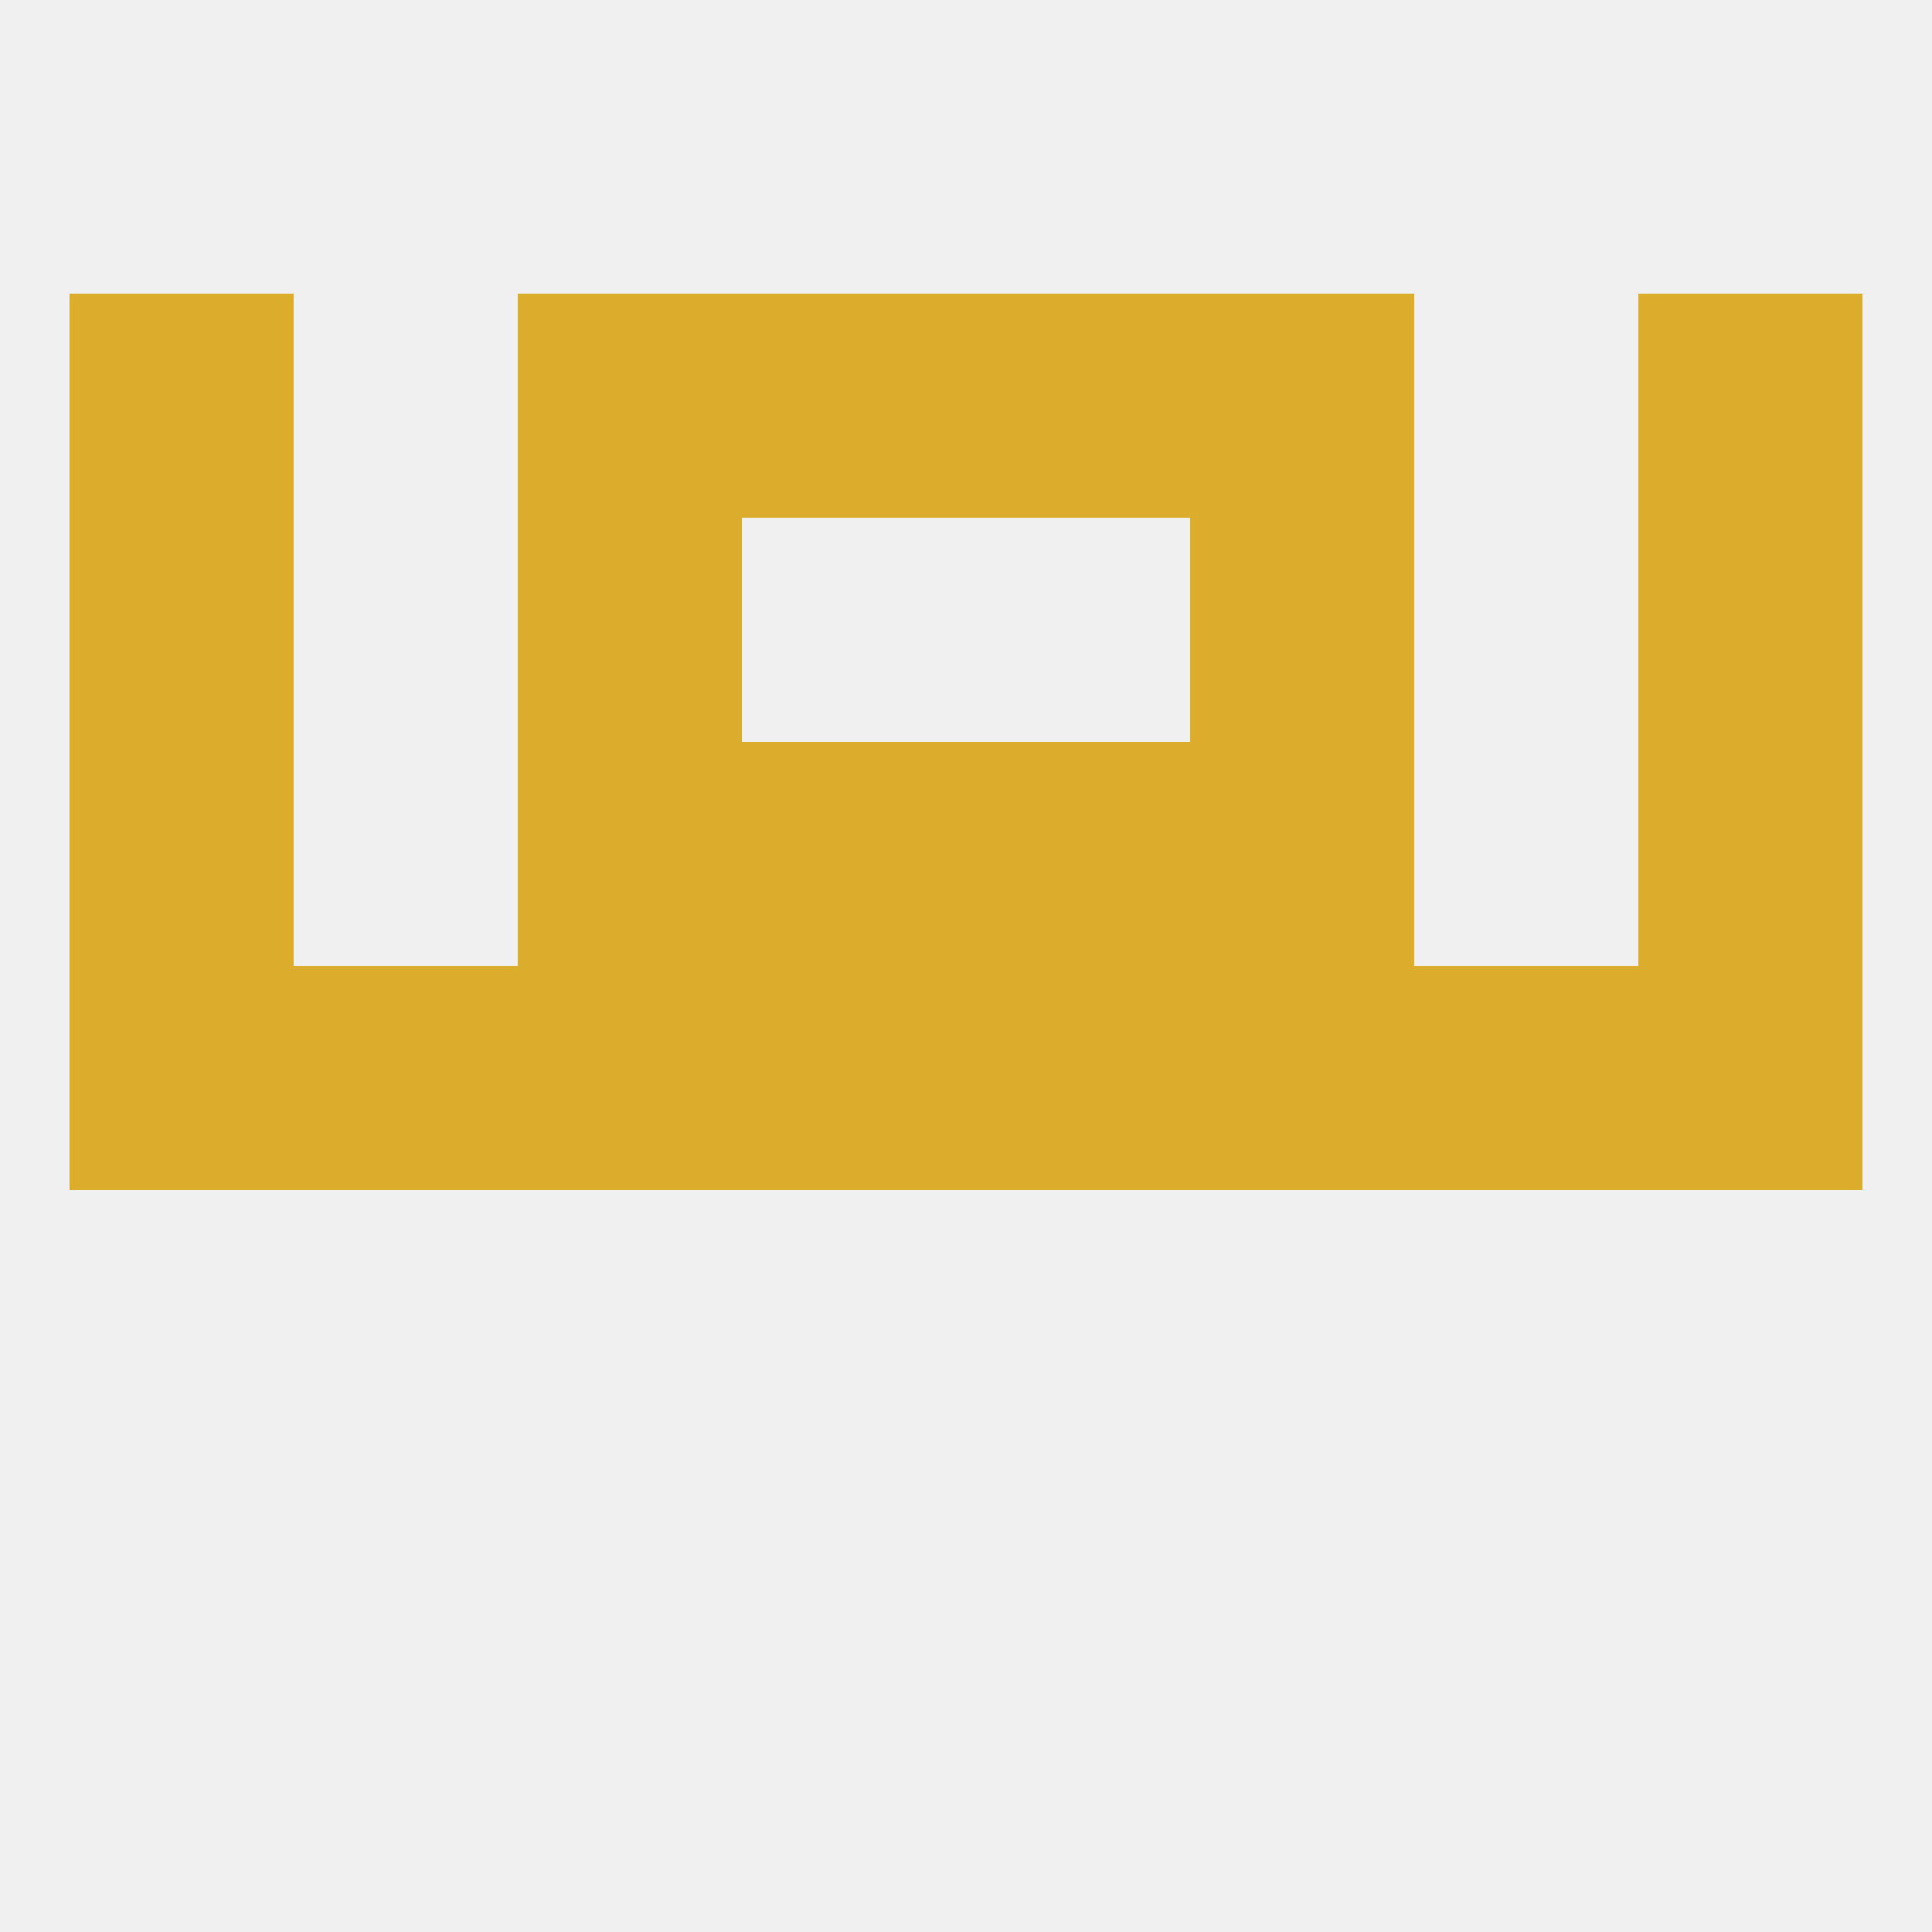
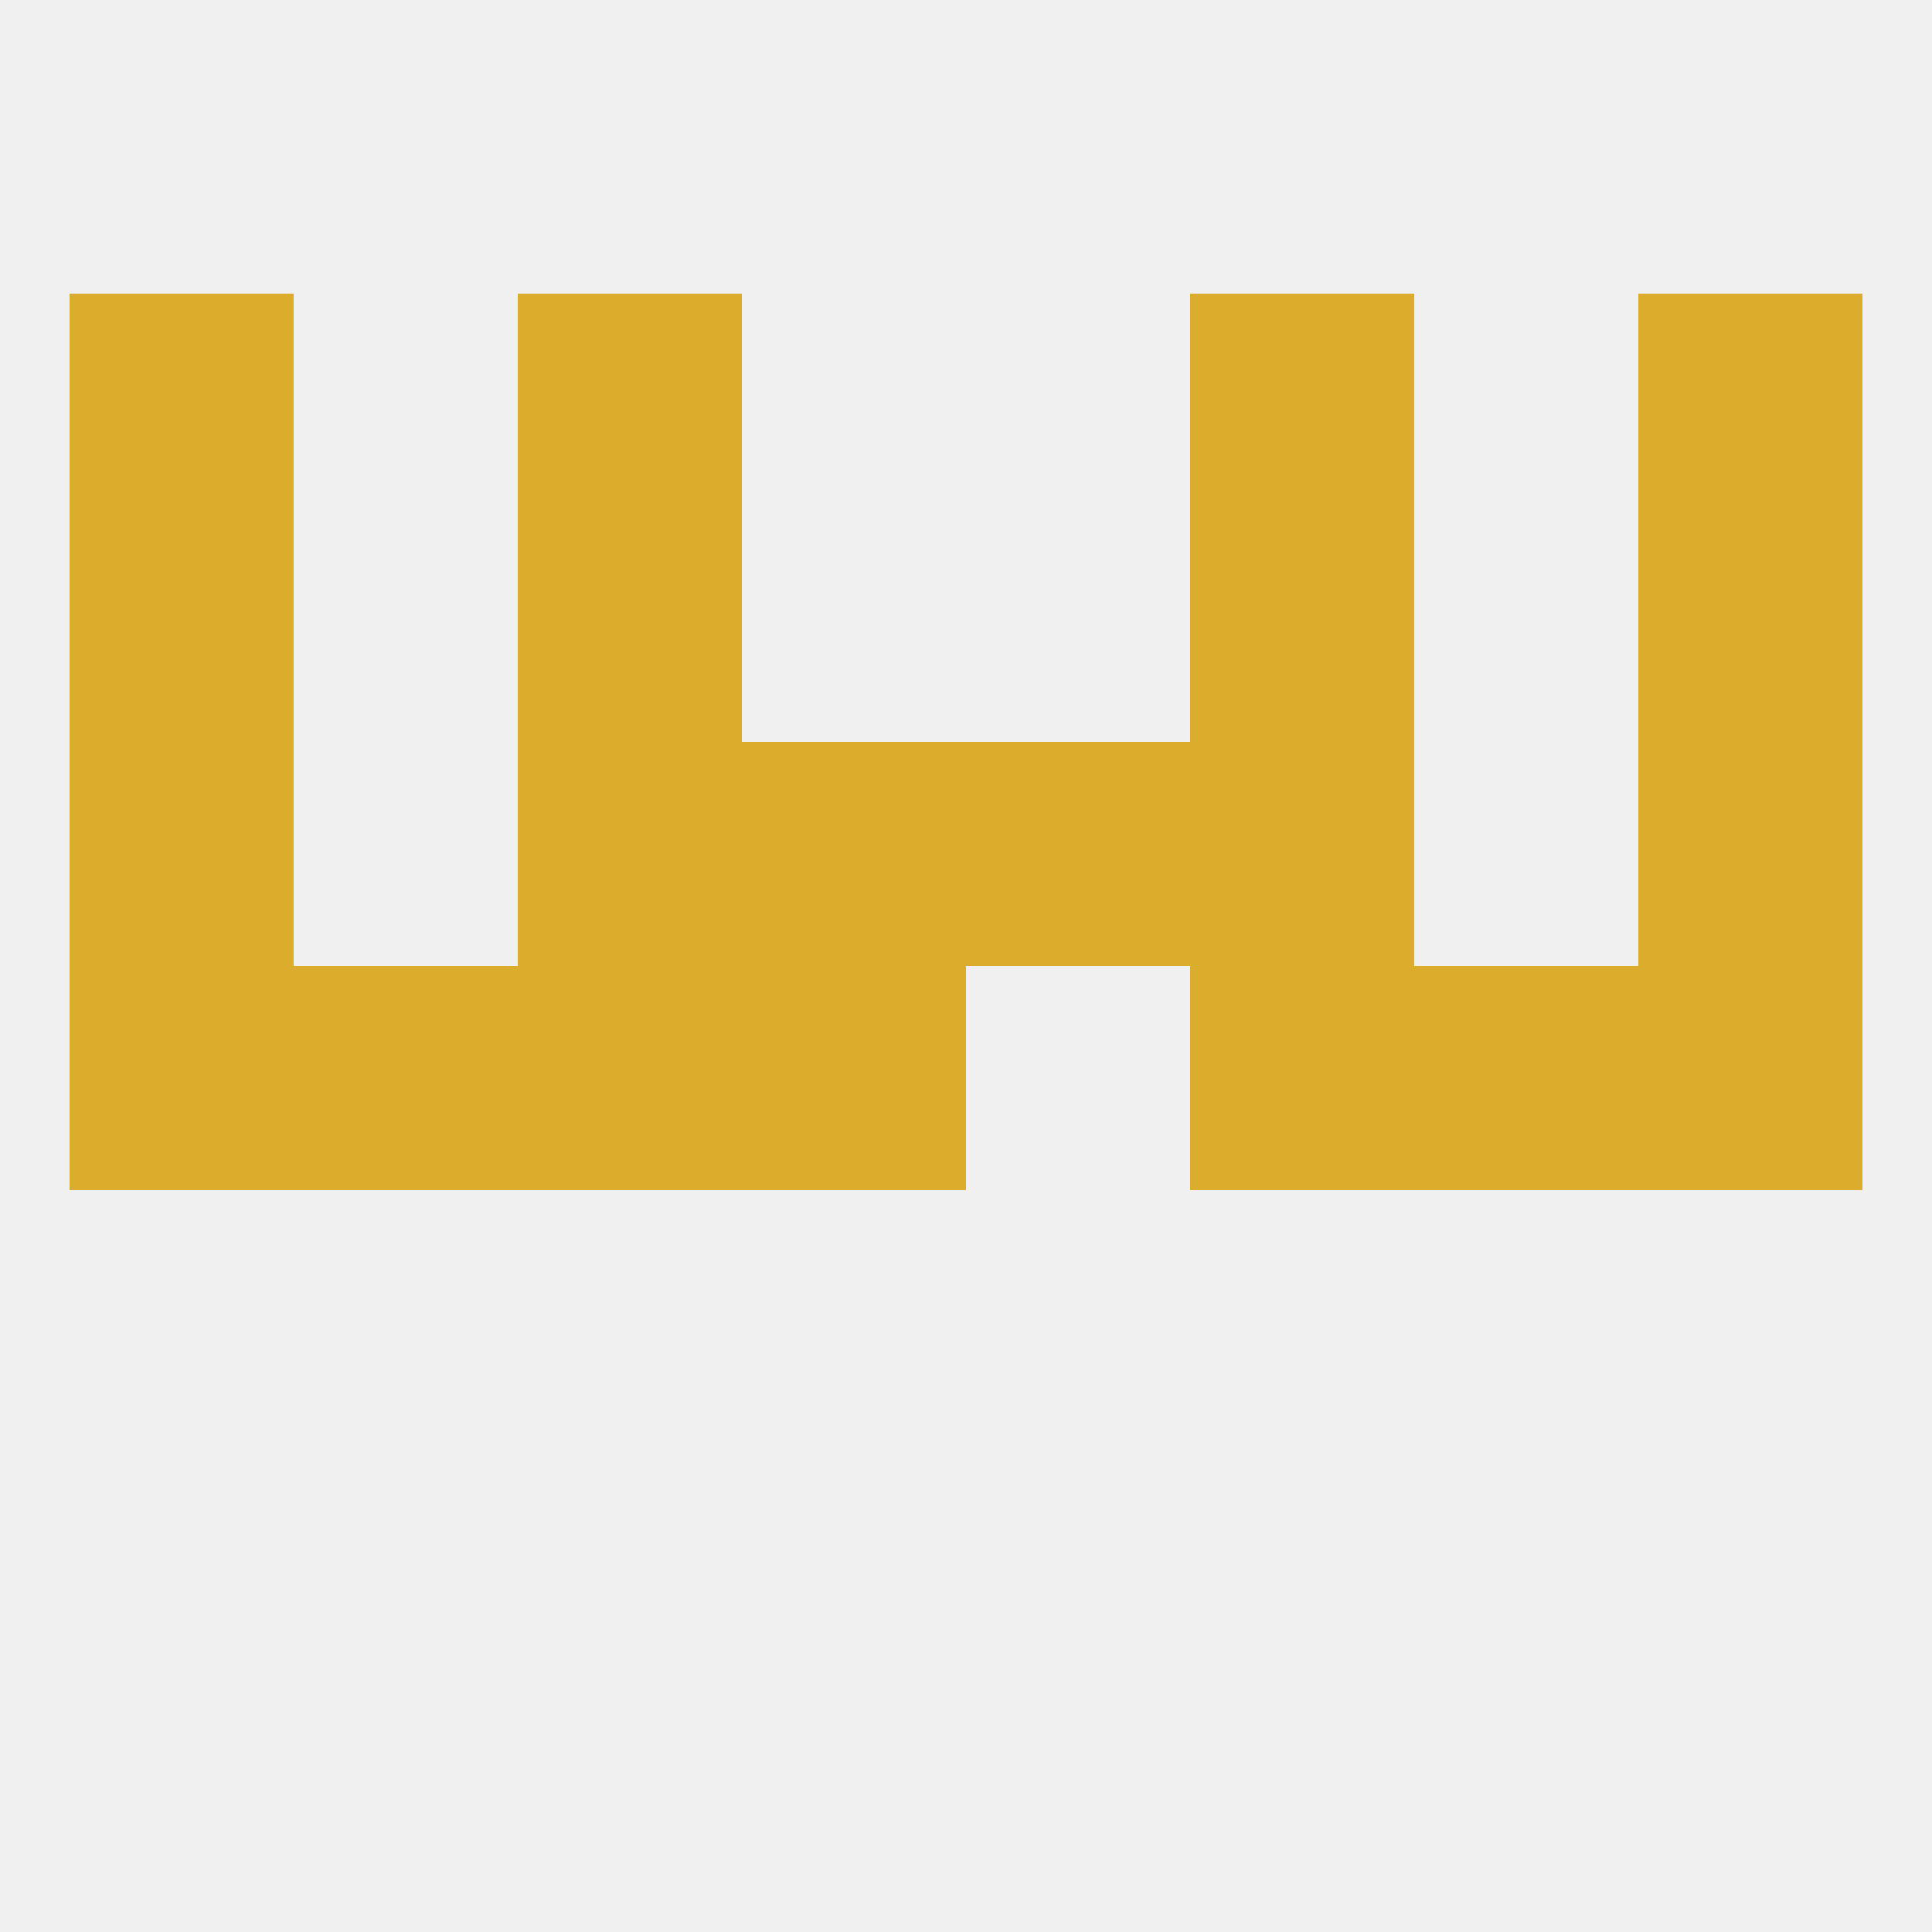
<svg xmlns="http://www.w3.org/2000/svg" version="1.1" baseprofile="full" width="250" height="250" viewBox="0 0 250 250">
  <rect width="100%" height="100%" fill="rgba(240,240,240,255)" />
  <rect x="9" y="125" width="29" height="29" fill="rgba(220,173,44,255)" />
  <rect x="212" y="125" width="29" height="29" fill="rgba(220,173,44,255)" />
  <rect x="38" y="125" width="29" height="29" fill="rgba(220,173,44,255)" />
  <rect x="183" y="125" width="29" height="29" fill="rgba(220,173,44,255)" />
  <rect x="96" y="125" width="29" height="29" fill="rgba(220,173,44,255)" />
-   <rect x="125" y="125" width="29" height="29" fill="rgba(220,173,44,255)" />
  <rect x="67" y="125" width="29" height="29" fill="rgba(220,173,44,255)" />
  <rect x="154" y="125" width="29" height="29" fill="rgba(220,173,44,255)" />
  <rect x="125" y="96" width="29" height="29" fill="rgba(220,173,44,255)" />
  <rect x="9" y="96" width="29" height="29" fill="rgba(220,173,44,255)" />
  <rect x="212" y="96" width="29" height="29" fill="rgba(220,173,44,255)" />
  <rect x="67" y="96" width="29" height="29" fill="rgba(220,173,44,255)" />
  <rect x="154" y="96" width="29" height="29" fill="rgba(220,173,44,255)" />
  <rect x="96" y="96" width="29" height="29" fill="rgba(220,173,44,255)" />
  <rect x="154" y="67" width="29" height="29" fill="rgba(220,173,44,255)" />
  <rect x="9" y="67" width="29" height="29" fill="rgba(220,173,44,255)" />
  <rect x="212" y="67" width="29" height="29" fill="rgba(220,173,44,255)" />
  <rect x="67" y="67" width="29" height="29" fill="rgba(220,173,44,255)" />
  <rect x="9" y="38" width="29" height="29" fill="rgba(220,173,44,255)" />
  <rect x="212" y="38" width="29" height="29" fill="rgba(220,173,44,255)" />
-   <rect x="96" y="38" width="29" height="29" fill="rgba(220,173,44,255)" />
-   <rect x="125" y="38" width="29" height="29" fill="rgba(220,173,44,255)" />
  <rect x="67" y="38" width="29" height="29" fill="rgba(220,173,44,255)" />
  <rect x="154" y="38" width="29" height="29" fill="rgba(220,173,44,255)" />
</svg>